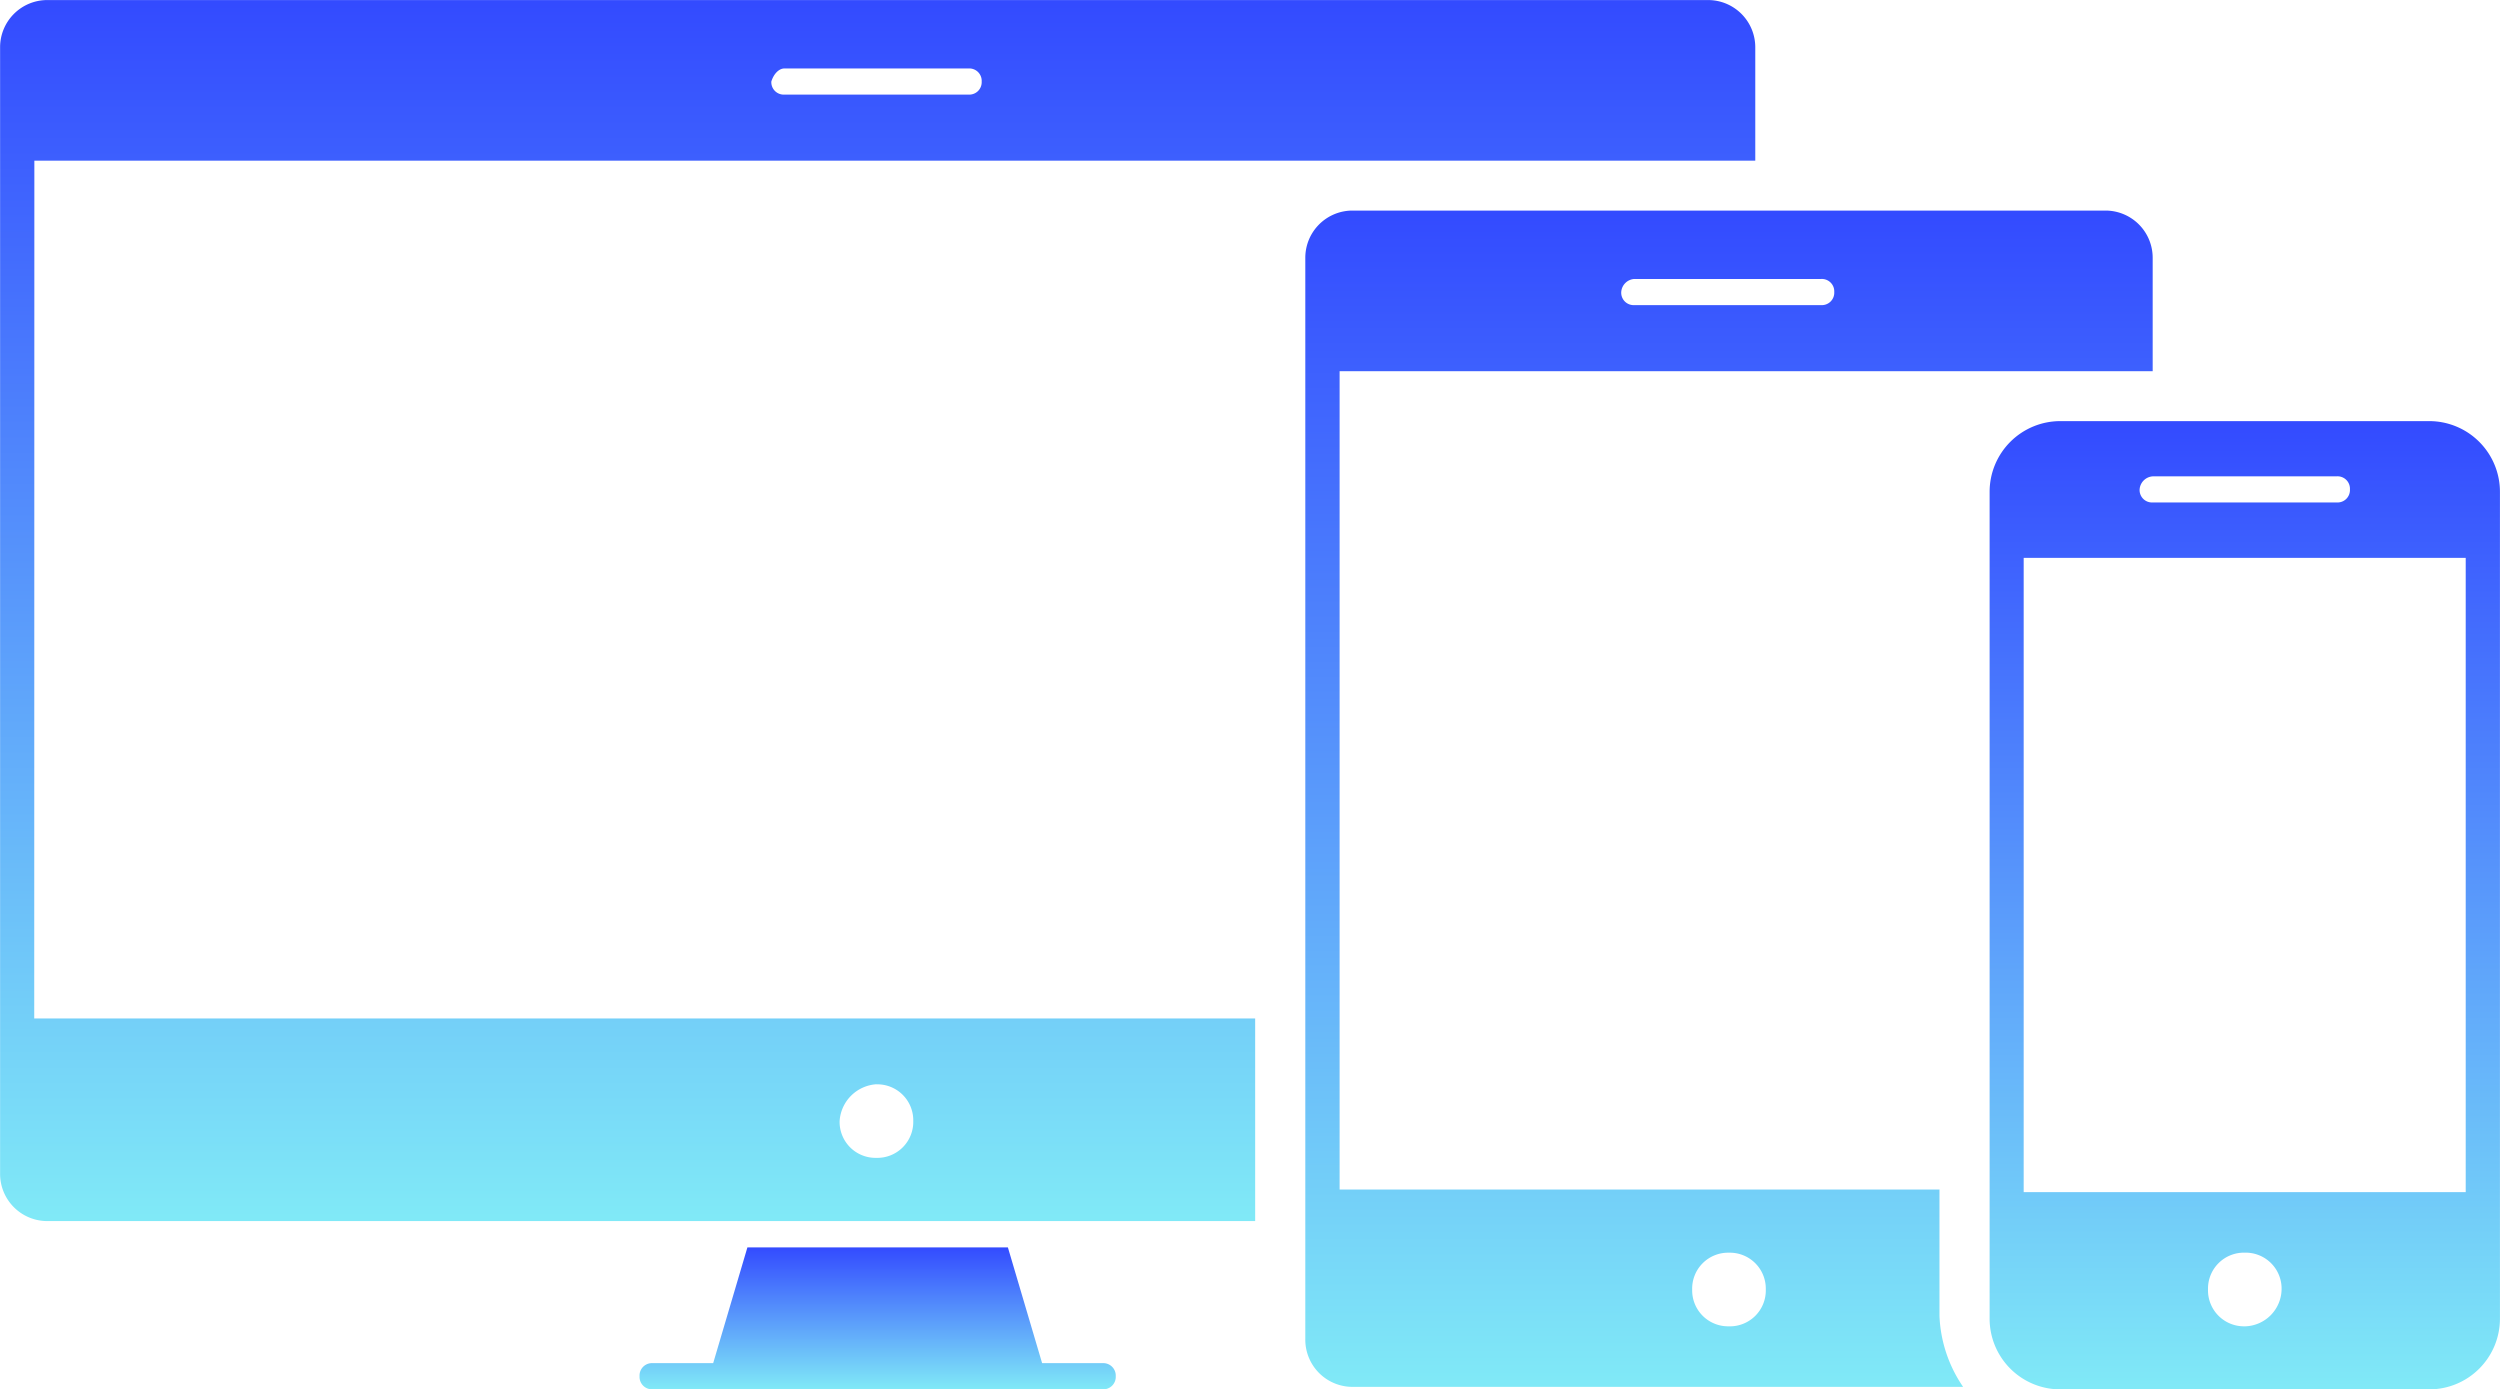
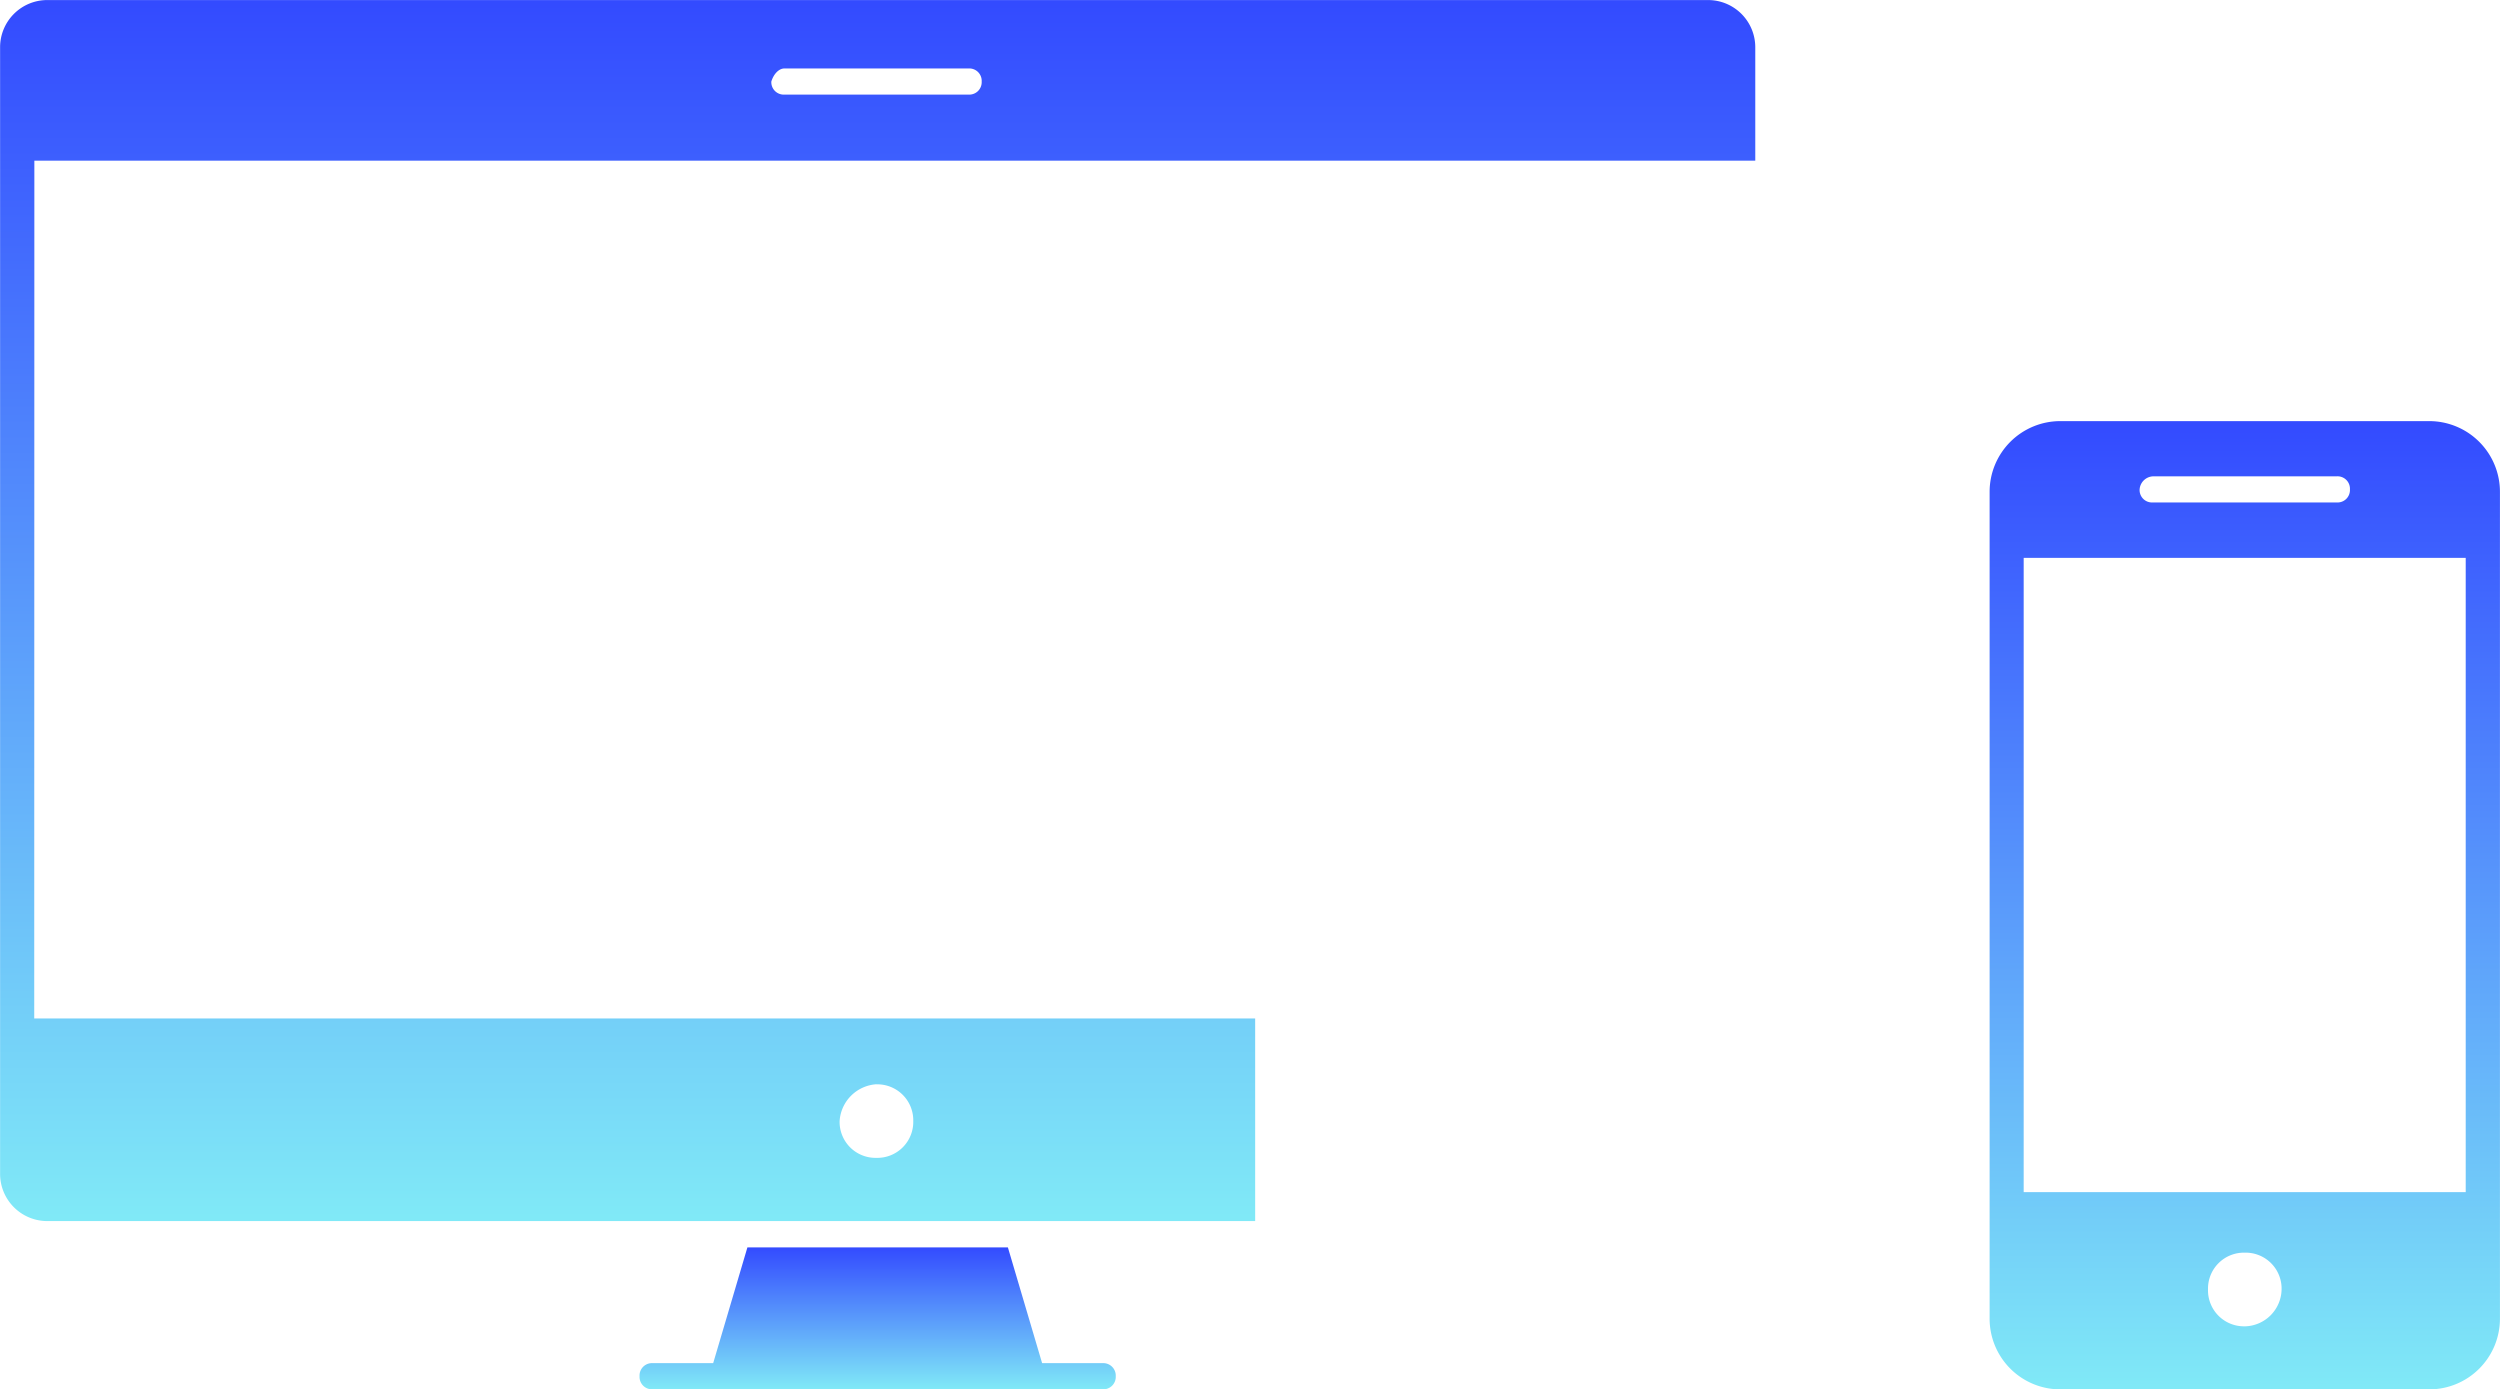
<svg xmlns="http://www.w3.org/2000/svg" width="133.875" height="74.404" viewBox="0 0 133.875 74.404">
  <defs>
    <linearGradient id="a" x1="0.5" y1="1" x2="0.5" gradientUnits="objectBoundingBox">
      <stop offset="0" stop-color="#80e9f7" />
      <stop offset="1" stop-color="#334bff" />
    </linearGradient>
  </defs>
  <g transform="translate(-2.495 76.403)">
    <path d="M4.335-67.8H96.49v-6.06A2.528,2.528,0,0,0,93.952-76.4H5.033A2.528,2.528,0,0,0,2.5-73.865v60.313a2.528,2.528,0,0,0,2.538,2.538H69.709V-21.864H4.328ZM44.5-72.737h9.864a.665.665,0,0,1,.7.7.665.665,0,0,1-.7.7H44.5a.665.665,0,0,1-.7-.7C43.928-72.456,44.215-72.737,44.5-72.737Zm4.932,54.4A1.925,1.925,0,0,1,51.4-16.37,1.925,1.925,0,0,1,49.427-14.4a1.925,1.925,0,0,1-1.971-1.971A2.111,2.111,0,0,1,49.427-18.341Z" transform="translate(0)" fill="url(#a)" />
    <path d="M51.6-22.8H48.357L46.524-29H32.576l-1.833,6.2H27.5a.665.665,0,0,0-.7.7.665.665,0,0,0,.7.7H51.6a.665.665,0,0,0,.7-.7.667.667,0,0,0-.7-.7Z" transform="translate(9.943 19.394)" fill="url(#a)" />
-     <path d="M86.2-15.978H53.937V-59.8h43.54v-6.06A2.528,2.528,0,0,0,94.939-68.4h-40.3A2.528,2.528,0,0,0,52.1-65.865V-7.947a2.528,2.528,0,0,0,2.538,2.538H87.326a7.216,7.216,0,0,1-1.266-3.8v-6.765ZM69.718-64.737H79.725a.665.665,0,0,1,.7.7.665.665,0,0,1-.7.7H69.718a.665.665,0,0,1-.7-.7A.751.751,0,0,1,69.718-64.737Zm5.07,56.085a1.925,1.925,0,0,1-1.971-1.971,1.925,1.925,0,0,1,1.971-1.971,1.925,1.925,0,0,1,1.971,1.971A1.921,1.921,0,0,1,74.788-8.651Z" transform="translate(20.294 3.273)" fill="url(#a)" />
    <path d="M101.633-60.4H81.905a3.787,3.787,0,0,0-3.8,3.8V-12.35a3.787,3.787,0,0,0,3.8,3.8h19.728a3.787,3.787,0,0,0,3.8-3.8V-56.594A3.787,3.787,0,0,0,101.633-60.4Zm-14.8,2.956H96.7a.665.665,0,0,1,.7.7.665.665,0,0,1-.7.7H86.837a.665.665,0,0,1-.7-.7A.755.755,0,0,1,86.837-57.442Zm4.932,45.517A1.925,1.925,0,0,1,89.8-13.9a1.925,1.925,0,0,1,1.971-1.971A1.925,1.925,0,0,1,93.74-13.9,2.015,2.015,0,0,1,91.769-11.925ZM103.6-19.114H79.929V-53.077H103.6Z" transform="translate(30.934 6.548)" fill="url(#a)" />
  </g>
</svg>